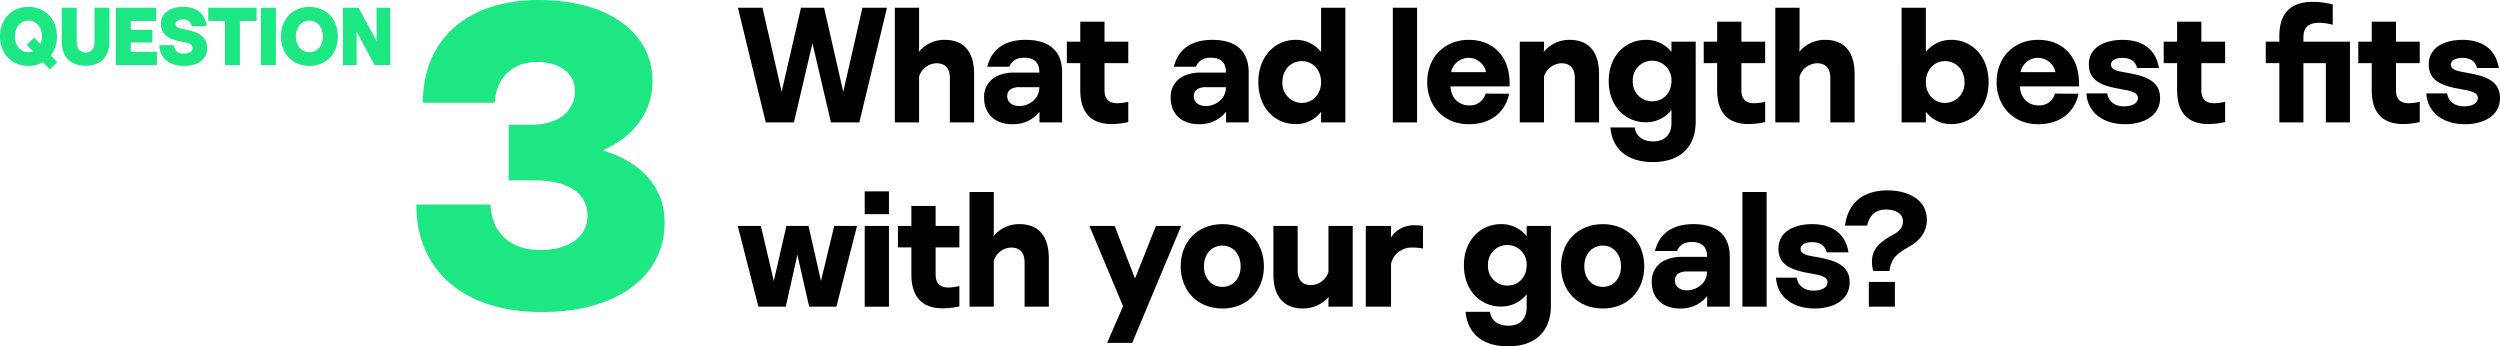
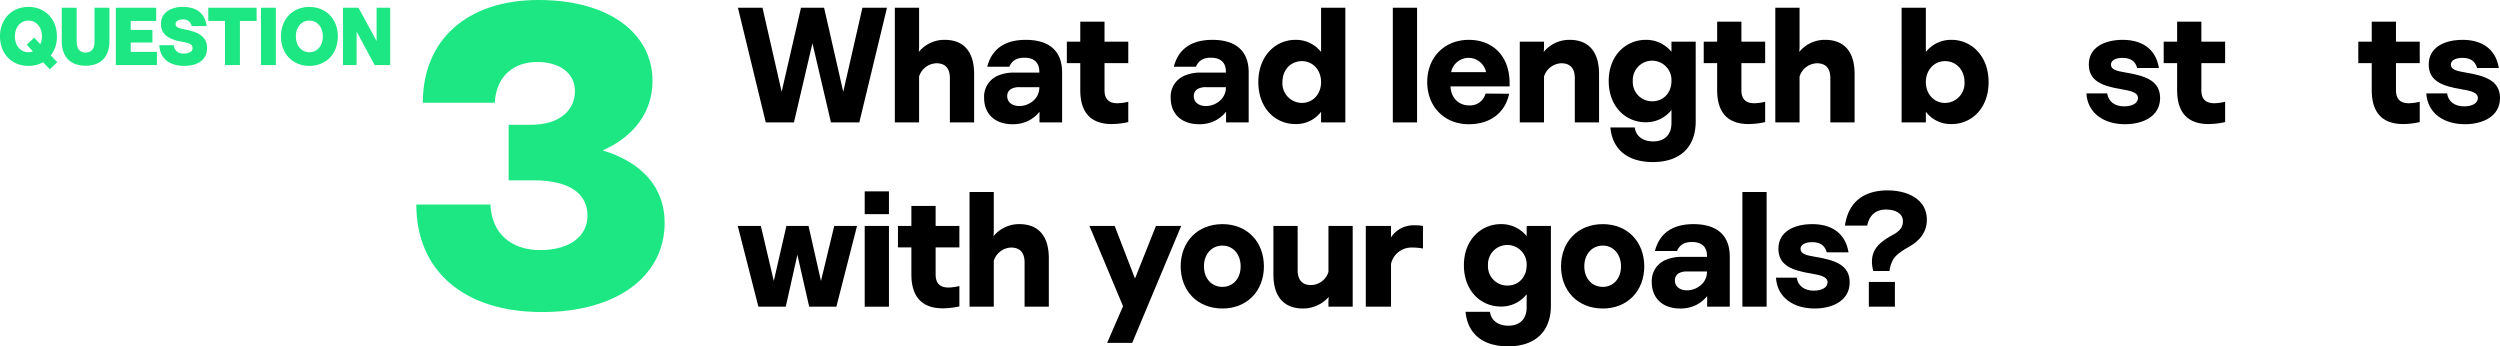
<svg xmlns="http://www.w3.org/2000/svg" viewBox="0 0 732.561 101.487">
  <defs>
    <style>.cls-1{fill:#1ce783;}</style>
  </defs>
  <g id="Layer_2" data-name="Layer 2">
    <g id="Copy-Images">
      <path class="cls-1" d="M16.682,10.669a8.851,8.851,0,0,1-1.801,5.569l1.896,1.992-2.184,2.088L12.625,18.23a8.655,8.655,0,0,1-4.297,1.08C3.432,19.311,0,15.758,0,10.669,0,5.604,3.432,2.028,8.328,2.028S16.682,5.604,16.682,10.669Zm-12.313,0c0,2.712,1.608,4.632,3.96,4.632a3.919,3.919,0,0,0,1.32-.239l-1.8-1.968,2.16-2.064,1.8,1.92a5.222,5.222,0,0,0,.48-2.28c0-2.688-1.584-4.632-3.961-4.632C5.977,6.037,4.368,7.981,4.368,10.669Z" />
      <path class="cls-1" d="M22.465,2.269v9.96c0,2.041.863,3.169,2.616,3.169s2.616-1.128,2.616-3.169v-9.96h4.368v9.864c0,4.585-2.616,7.129-6.984,7.129s-6.985-2.544-6.985-7.129V2.269Z" />
      <path class="cls-1" d="M45.77,2.269V6.133H38.305V8.773h6.36v3.695h-6.36v2.736h7.681V19.07H33.937V2.269Z" />
      <path class="cls-1" d="M53.856,15.685c1.344,0,2.568-.432,2.568-1.584,0-1.225-1.296-1.561-2.904-1.824-3.24-.576-6.36-1.68-6.36-5.256,0-3.361,2.928-4.993,6.408-4.993,3.192,0,6.36,1.152,7.009,5.616h-4.416a2.382,2.382,0,0,0-2.568-1.943c-1.177,0-2.137.455-2.137,1.32,0,1.008,1.057,1.295,2.544,1.584,3.409.623,6.673,1.703,6.673,5.472,0,3.889-3.36,5.233-6.696,5.233-3.721,0-7.081-1.705-7.297-6.073h4.225A2.653,2.653,0,0,0,53.856,15.685Z" />
      <path class="cls-1" d="M61.032,6.133V2.269H75.193V6.133H70.297V19.07H65.929V6.133Z" />
      <path class="cls-1" d="M80.833,2.269V19.07H76.465V2.269Z" />
      <path class="cls-1" d="M82.32,10.669c0-5.064,3.432-8.641,8.328-8.641s8.354,3.576,8.354,8.641c0,5.089-3.457,8.642-8.354,8.642S82.32,15.758,82.32,10.669Zm12.289,0c0-2.688-1.584-4.632-3.961-4.632-2.352,0-3.96,1.943-3.96,4.632,0,2.712,1.608,4.632,3.96,4.632C93.025,15.301,94.609,13.381,94.609,10.669Z" />
      <path class="cls-1" d="M105.049,2.269l5.305,9.768V2.269h3.984V19.07h-4.561l-5.28-9.817V19.07h-3.984V2.269Z" />
      <path class="cls-1" d="M158.31,73.279c8.764,0,13.844-4.191,13.844-10.033,0-5.969-4.445-10.414-16.002-10.414H149.04V36.576h6.35c8.891,0,13.081-4.445,13.081-9.906,0-5.207-4.445-8.509-11.049-8.509-6.35,0-11.938,3.556-12.446,11.938H123.894c0-18.543,13.081-30.1,33.908-30.1,20.701,0,33.401,9.779,33.401,23.749,0,9.144-5.589,16.383-14.605,20.319,11.303,3.43,18.161,10.668,18.161,21.209,0,15.367-13.589,26.162-35.941,26.162-22.733,0-36.83-11.938-36.83-31.496h21.717C144.087,68.58,149.929,73.279,158.31,73.279Z" />
      <path d="M224.388,35.87,216.227,2.268h7.201l5.616,24.626,5.664-24.626h6.769l5.617,24.626L252.71,2.268h7.2L251.798,35.87h-8.305l-5.425-23.186L232.645,35.87Z" />
      <path d="M269.315,2.268V13.212a14.57,14.57,0,0,1-.096,2.017,9.671,9.671,0,0,1,7.633-3.553c5.137,0,8.593,3.024,8.593,10.033V35.87H278.34V22.909c0-2.929-1.393-4.368-3.937-4.368a5.501,5.501,0,0,0-5.089,3.888V35.87H262.21V2.268Z" />
      <path d="M301.332,35.391a10.166,10.166,0,0,1-4.656,1.008c-5.088,0-8.305-2.977-8.305-7.729a6.648,6.648,0,0,1,4.225-6.577,11.855,11.855,0,0,1,4.896-.816h7.057v-.289c0-2.736-1.632-4.08-4.416-4.08-2.353,0-3.648.961-4.369,2.641h-6.481c1.488-5.713,5.761-7.873,11.329-7.873,6.289,0,10.609,2.785,10.609,9.553V35.87h-6.625V32.75A9.913,9.913,0,0,1,301.332,35.391Zm-2.496-9.842a5.035,5.035,0,0,0-2.496.48,2.378,2.378,0,0,0-1.2,2.16c0,1.68,1.345,2.881,3.553,2.881a6.208,6.208,0,0,0,4.225-1.681,5.057,5.057,0,0,0,1.632-3.6v-.24Z" />
      <path d="M312.611,18.492V12.204h3.937V6.348h7.104v5.856h6.961v6.288h-6.961v7.921c0,2.304.961,3.841,3.793,3.841a15.234,15.234,0,0,0,3.168-.432v5.951a22.664,22.664,0,0,1-4.849.576c-6.097,0-9.217-3.359-9.217-9.937V18.492Z" />
      <path d="M356.004,35.391a10.167,10.167,0,0,1-4.656,1.008c-5.088,0-8.305-2.977-8.305-7.729a6.648,6.648,0,0,1,4.225-6.577,11.855,11.855,0,0,1,4.896-.816h7.057v-.289c0-2.736-1.632-4.08-4.417-4.08-2.352,0-3.647.961-4.368,2.641h-6.48c1.488-5.713,5.761-7.873,11.329-7.873,6.289,0,10.609,2.785,10.609,9.553V35.87h-6.625V32.75A9.912,9.912,0,0,1,356.004,35.391Zm-2.496-9.842a5.035,5.035,0,0,0-2.496.48,2.38,2.38,0,0,0-1.2,2.16c0,1.68,1.345,2.881,3.553,2.881a6.208,6.208,0,0,0,4.225-1.681,5.057,5.057,0,0,0,1.632-3.6v-.24Z" />
      <path d="M394.213,2.268V35.87h-7.104V32.75a9.104,9.104,0,0,1-7.536,3.6c-5.809,0-10.85-4.561-10.85-12.289s5.089-12.385,10.85-12.385a9.339,9.339,0,0,1,7.536,3.553V2.268Zm-7.104,21.793c0-3.552-2.4-6.144-5.616-6.144-3.265,0-5.713,2.545-5.713,6.144a5.763,5.763,0,0,0,5.713,6.098C384.757,30.158,387.109,27.518,387.109,24.061Z" />
      <path d="M415.235,2.268V35.87H408.13V2.268Z" />
      <path d="M430.403,11.676c6.913,0,11.953,4.608,11.953,12.77v.863H425.027v.049c.191,3.456,2.496,5.521,5.424,5.521a4.654,4.654,0,0,0,4.849-3.456l6.913.047c-1.152,5.521-5.473,8.93-11.81,8.93-7.248,0-12.193-5.232-12.193-12.338C418.21,16.908,423.155,11.676,430.403,11.676Zm5.041,9.457a5.218,5.218,0,0,0-10.226,0Z" />
      <path d="M452.434,12.204v1.008a14.91,14.91,0,0,1-.096,2.017,9.671,9.671,0,0,1,7.633-3.553c5.137,0,8.593,3.024,8.593,10.033V35.87H461.46V22.909c0-2.929-1.393-4.368-3.937-4.368a5.501,5.501,0,0,0-5.089,3.888V35.87H445.33V12.204Z" />
      <path d="M496.883,35.534c0,7.921-4.944,11.953-12.528,11.953-6.865,0-11.81-3.169-12.482-10.129h7.152c.336,2.64,2.496,4.08,5.425,4.08,3.265,0,5.328-1.92,5.328-5.376V32.222a9.401,9.401,0,0,1-7.584,3.601c-5.761,0-10.802-4.513-10.802-12.098,0-7.536,5.089-12.049,10.85-12.049a9.512,9.512,0,0,1,7.536,3.504V12.204h7.104ZM478.45,23.725a5.64,5.64,0,0,0,5.713,5.953c3.265,0,5.616-2.496,5.616-5.953a5.671,5.671,0,1,0-11.329,0Z" />
      <path d="M499.232,18.492V12.204h3.937V6.348h7.104v5.856h6.961v6.288h-6.961v7.921c0,2.304.961,3.841,3.793,3.841a15.234,15.234,0,0,0,3.168-.432v5.951a22.664,22.664,0,0,1-4.849.576c-6.097,0-9.217-3.359-9.217-9.937V18.492Z" />
      <path d="M527.313,2.268V13.212a14.57,14.57,0,0,1-.096,2.017,9.671,9.671,0,0,1,7.633-3.553c5.137,0,8.593,3.024,8.593,10.033V35.87h-7.104V22.909c0-2.929-1.393-4.368-3.937-4.368a5.501,5.501,0,0,0-5.089,3.888V35.87h-7.104V2.268Z" />
      <path d="M582.707,24.061c0,7.729-5.04,12.289-10.801,12.289a9.135,9.135,0,0,1-7.585-3.6v3.12h-7.104V2.268h7.104V15.229a9.41,9.41,0,0,1,7.537-3.553C577.619,11.676,582.707,16.332,582.707,24.061Zm-7.057,0c0-3.6-2.448-6.144-5.712-6.144-3.217,0-5.617,2.593-5.617,6.144,0,3.457,2.353,6.098,5.617,6.098A5.763,5.763,0,0,0,575.65,24.061Z" />
-       <path d="M597.249,11.676c6.913,0,11.953,4.608,11.953,12.77v.863H591.873v.049c.191,3.456,2.496,5.521,5.424,5.521a4.654,4.654,0,0,0,4.849-3.456l6.913.047c-1.152,5.521-5.473,8.93-11.81,8.93-7.248,0-12.193-5.232-12.193-12.338C585.055,16.908,590,11.676,597.249,11.676Zm5.041,9.457a5.218,5.218,0,0,0-10.226,0Z" />
      <path d="M622.4,31.166c2.496,0,4.08-.961,4.08-2.449,0-1.631-2.112-2.111-4.704-2.543-5.856-.961-9.697-2.449-9.697-7.297,0-5.041,4.656-7.201,9.937-7.201,5.041,0,9.602,2.16,10.609,8.257H626.24c-.528-2.017-1.968-2.976-4.272-2.976-2.016,0-3.408.72-3.408,1.968,0,1.44,1.584,1.872,4.177,2.304,5.809.961,10.225,2.353,10.225,7.488,0,5.426-5.089,7.682-10.272,7.682-6.049,0-10.945-3.072-11.329-9.025h6.096C617.792,29.773,619.711,31.166,622.4,31.166Z" />
      <path d="M634.015,18.492V12.204h3.936V6.348h7.104v5.856h6.961v6.288h-6.961v7.921c0,2.304.961,3.841,3.793,3.841a15.234,15.234,0,0,0,3.168-.432v5.951a22.663,22.663,0,0,1-4.849.576c-6.097,0-9.217-3.359-9.217-9.937V18.492Z" />
-       <path d="M663.919,18.492V12.204h3.983V10.62c0-6.673,3.217-10.081,9.841-10.081a23.345,23.345,0,0,1,5.809.767V7.26a15.232,15.232,0,0,0-3.984-.576c-3.359,0-4.608,1.633-4.608,4.176v1.345h13.634V35.87h-7.057V18.492H674.96V35.87h-7.057V18.492Z" />
      <path d="M691.039,18.492V12.204h3.937V6.348H702.08v5.856h6.961v6.288H702.08v7.921c0,2.304.961,3.841,3.793,3.841a15.233,15.233,0,0,0,3.168-.432v5.951a22.663,22.663,0,0,1-4.849.576c-6.097,0-9.217-3.359-9.217-9.937V18.492Z" />
      <path d="M722,31.166c2.496,0,4.08-.961,4.08-2.449,0-1.631-2.112-2.111-4.704-2.543-5.857-.961-9.697-2.449-9.697-7.297,0-5.041,4.656-7.201,9.937-7.201,5.041,0,9.602,2.16,10.609,8.257H725.84c-.528-2.017-1.968-2.976-4.272-2.976-2.016,0-3.408.72-3.408,1.968,0,1.44,1.584,1.872,4.177,2.304,5.809.961,10.225,2.353,10.225,7.488,0,5.426-5.089,7.682-10.272,7.682-6.049,0-10.945-3.072-11.329-9.025h6.097C717.392,29.773,719.312,31.166,722,31.166Z" />
      <path d="M222.948,66.204l3.792,16.13,3.697-16.13h6.48l3.647,16.13,3.889-16.13h6.673L245.078,89.87h-7.969l-3.456-15.218L230.245,89.87H222.228l-6.049-23.666Z" />
      <path d="M260.483,56.075V62.748h-7.104V56.075Zm0,10.129V89.87h-7.104V66.204Z" />
      <path d="M263.123,72.492V66.204h3.936V60.348h7.104v5.856h6.961v6.288h-6.961v7.921c0,2.304.961,3.841,3.793,3.841a15.233,15.233,0,0,0,3.168-.432v5.951a22.663,22.663,0,0,1-4.849.576c-6.097,0-9.217-3.359-9.217-9.937V72.492Z" />
      <path d="M291.203,56.268V67.212a14.57,14.57,0,0,1-.096,2.017,9.671,9.671,0,0,1,7.633-3.553c5.137,0,8.593,3.024,8.593,10.033V89.87H300.228V76.909c0-2.929-1.393-4.368-3.937-4.368a5.501,5.501,0,0,0-5.089,3.888V89.87h-7.104V56.268Z" />
      <path d="M319.234,66.204h7.393L332.58,81.613l6.144-15.409h7.393l-14.354,34.274h-7.345l4.656-10.752Z" />
      <path d="M345.97,78.061c0-7.152,4.849-12.385,12.241-12.385,7.297,0,12.146,5.232,12.146,12.385,0,7.106-4.849,12.338-12.146,12.338C350.819,90.398,345.97,85.166,345.97,78.061Zm17.57,0c0-3.6-2.257-6.096-5.329-6.096-3.168,0-5.424,2.496-5.424,6.096,0,3.553,2.256,6.001,5.424,6.001C361.284,84.061,363.541,81.613,363.541,78.061Z" />
      <path d="M380.243,66.204V79.165c0,2.929,1.392,4.368,3.937,4.368a5.47,5.47,0,0,0,5.088-3.84V66.204h7.104V89.87h-7.104V88.861a12.774,12.774,0,0,1,.097-1.871,10.042,10.042,0,0,1-7.537,3.408c-5.185,0-8.688-2.977-8.688-9.985V66.204Z" />
      <path d="M407.602,66.204v1.968c0,.48,0,.912-.048,1.44a7.929,7.929,0,0,1,6.913-3.601,13.905,13.905,0,0,1,2.496.192v6.624a15.587,15.587,0,0,0-3.072-.287,6.122,6.122,0,0,0-6.289,4.8V89.87H400.21V66.204Z" />
      <path d="M454.451,89.534c0,7.921-4.944,11.953-12.528,11.953-6.865,0-11.81-3.169-12.482-10.129h7.152c.336,2.64,2.496,4.08,5.425,4.08,3.265,0,5.328-1.92,5.328-5.376V86.222a9.402,9.402,0,0,1-7.584,3.601c-5.761,0-10.802-4.513-10.802-12.098,0-7.536,5.089-12.049,10.85-12.049a9.514,9.514,0,0,1,7.536,3.504V66.204h7.104Zm-18.434-11.81a5.64,5.64,0,0,0,5.713,5.953c3.265,0,5.616-2.496,5.616-5.953a5.671,5.671,0,1,0-11.329,0Z" />
      <path d="M457.423,78.061c0-7.152,4.849-12.385,12.241-12.385,7.297,0,12.146,5.232,12.146,12.385,0,7.106-4.849,12.338-12.146,12.338C462.272,90.398,457.423,85.166,457.423,78.061Zm17.57,0c0-3.6-2.257-6.096-5.329-6.096-3.168,0-5.424,2.496-5.424,6.096,0,3.553,2.256,6.001,5.424,6.001C472.737,84.061,474.994,81.613,474.994,78.061Z" />
      <path d="M496.976,89.391a10.167,10.167,0,0,1-4.656,1.008c-5.088,0-8.305-2.977-8.305-7.729a6.648,6.648,0,0,1,4.225-6.577,11.855,11.855,0,0,1,4.896-.816h7.057v-.289c0-2.736-1.632-4.08-4.416-4.08-2.353,0-3.648.961-4.369,2.641h-6.48c1.488-5.713,5.761-7.873,11.329-7.873,6.289,0,10.609,2.785,10.609,9.553V89.87h-6.625V86.75A9.912,9.912,0,0,1,496.976,89.391ZM494.48,79.549a5.035,5.035,0,0,0-2.496.48,2.378,2.378,0,0,0-1.2,2.16c0,1.68,1.345,2.881,3.553,2.881A6.208,6.208,0,0,0,498.561,83.39a5.057,5.057,0,0,0,1.632-3.6v-.24Z" />
      <path d="M517.664,56.268V89.87h-7.104V56.268Z" />
      <path d="M531.441,85.166c2.496,0,4.08-.961,4.08-2.449,0-1.631-2.112-2.111-4.704-2.543-5.856-.961-9.697-2.449-9.697-7.297,0-5.041,4.656-7.201,9.937-7.201,5.041,0,9.601,2.16,10.609,8.257h-6.385c-.528-2.017-1.968-2.976-4.272-2.976-2.016,0-3.408.72-3.408,1.968,0,1.44,1.584,1.872,4.177,2.304,5.809.961,10.225,2.353,10.225,7.488,0,5.426-5.089,7.682-10.273,7.682-6.049,0-10.945-3.072-11.329-9.025h6.096C526.832,83.773,528.752,85.166,531.441,85.166Z" />
      <path d="M548.528,76.766c0-3.312,1.584-5.473,6.001-7.873,1.872-1.008,3.072-2.112,3.072-4.033,0-2.447-2.4-3.455-4.944-3.455-2.881,0-4.849,1.487-5.52,4.703h-6.529c1.105-7.584,6.289-10.32,12.482-10.32,5.809,0,11.521,2.545,11.521,8.593,0,3.937-2.448,6.337-5.137,7.872-2.977,1.728-4.416,2.833-5.089,4.514a9.096,9.096,0,0,0-.72,2.64h-4.752A10.953,10.953,0,0,1,548.528,76.766Zm6.721,5.856V89.87h-7.633v-7.249Z" />
    </g>
  </g>
</svg>